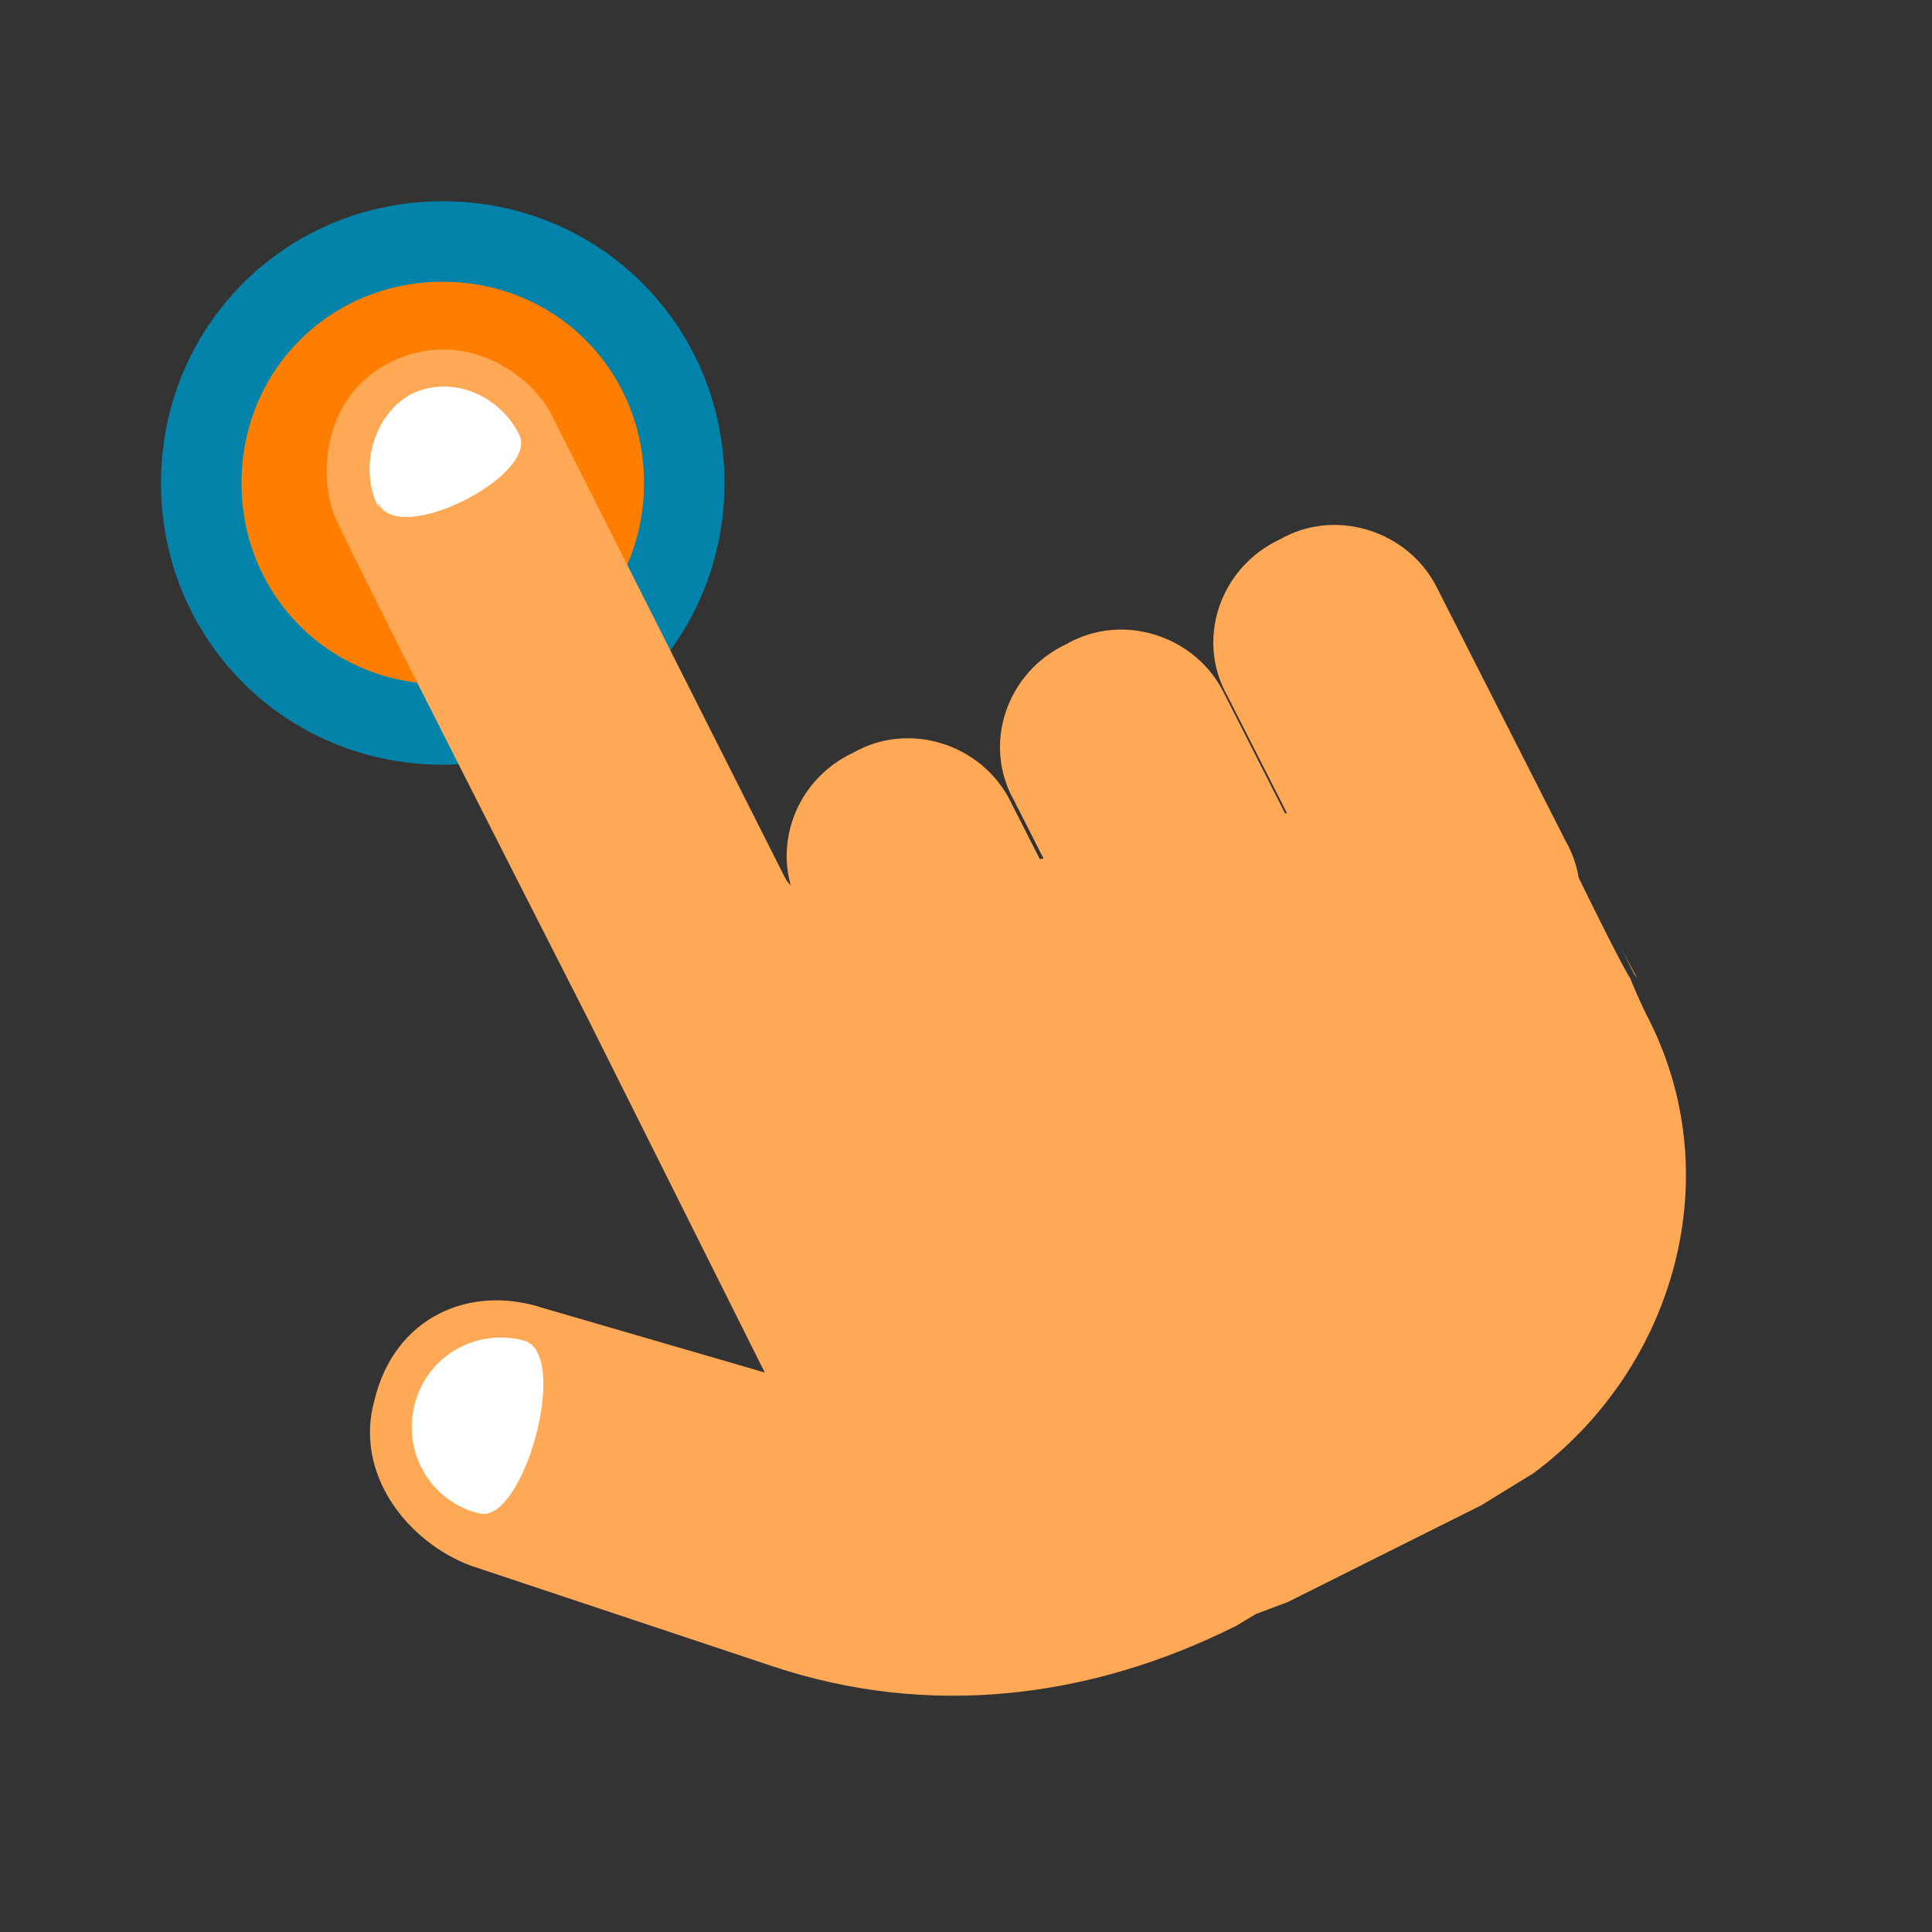
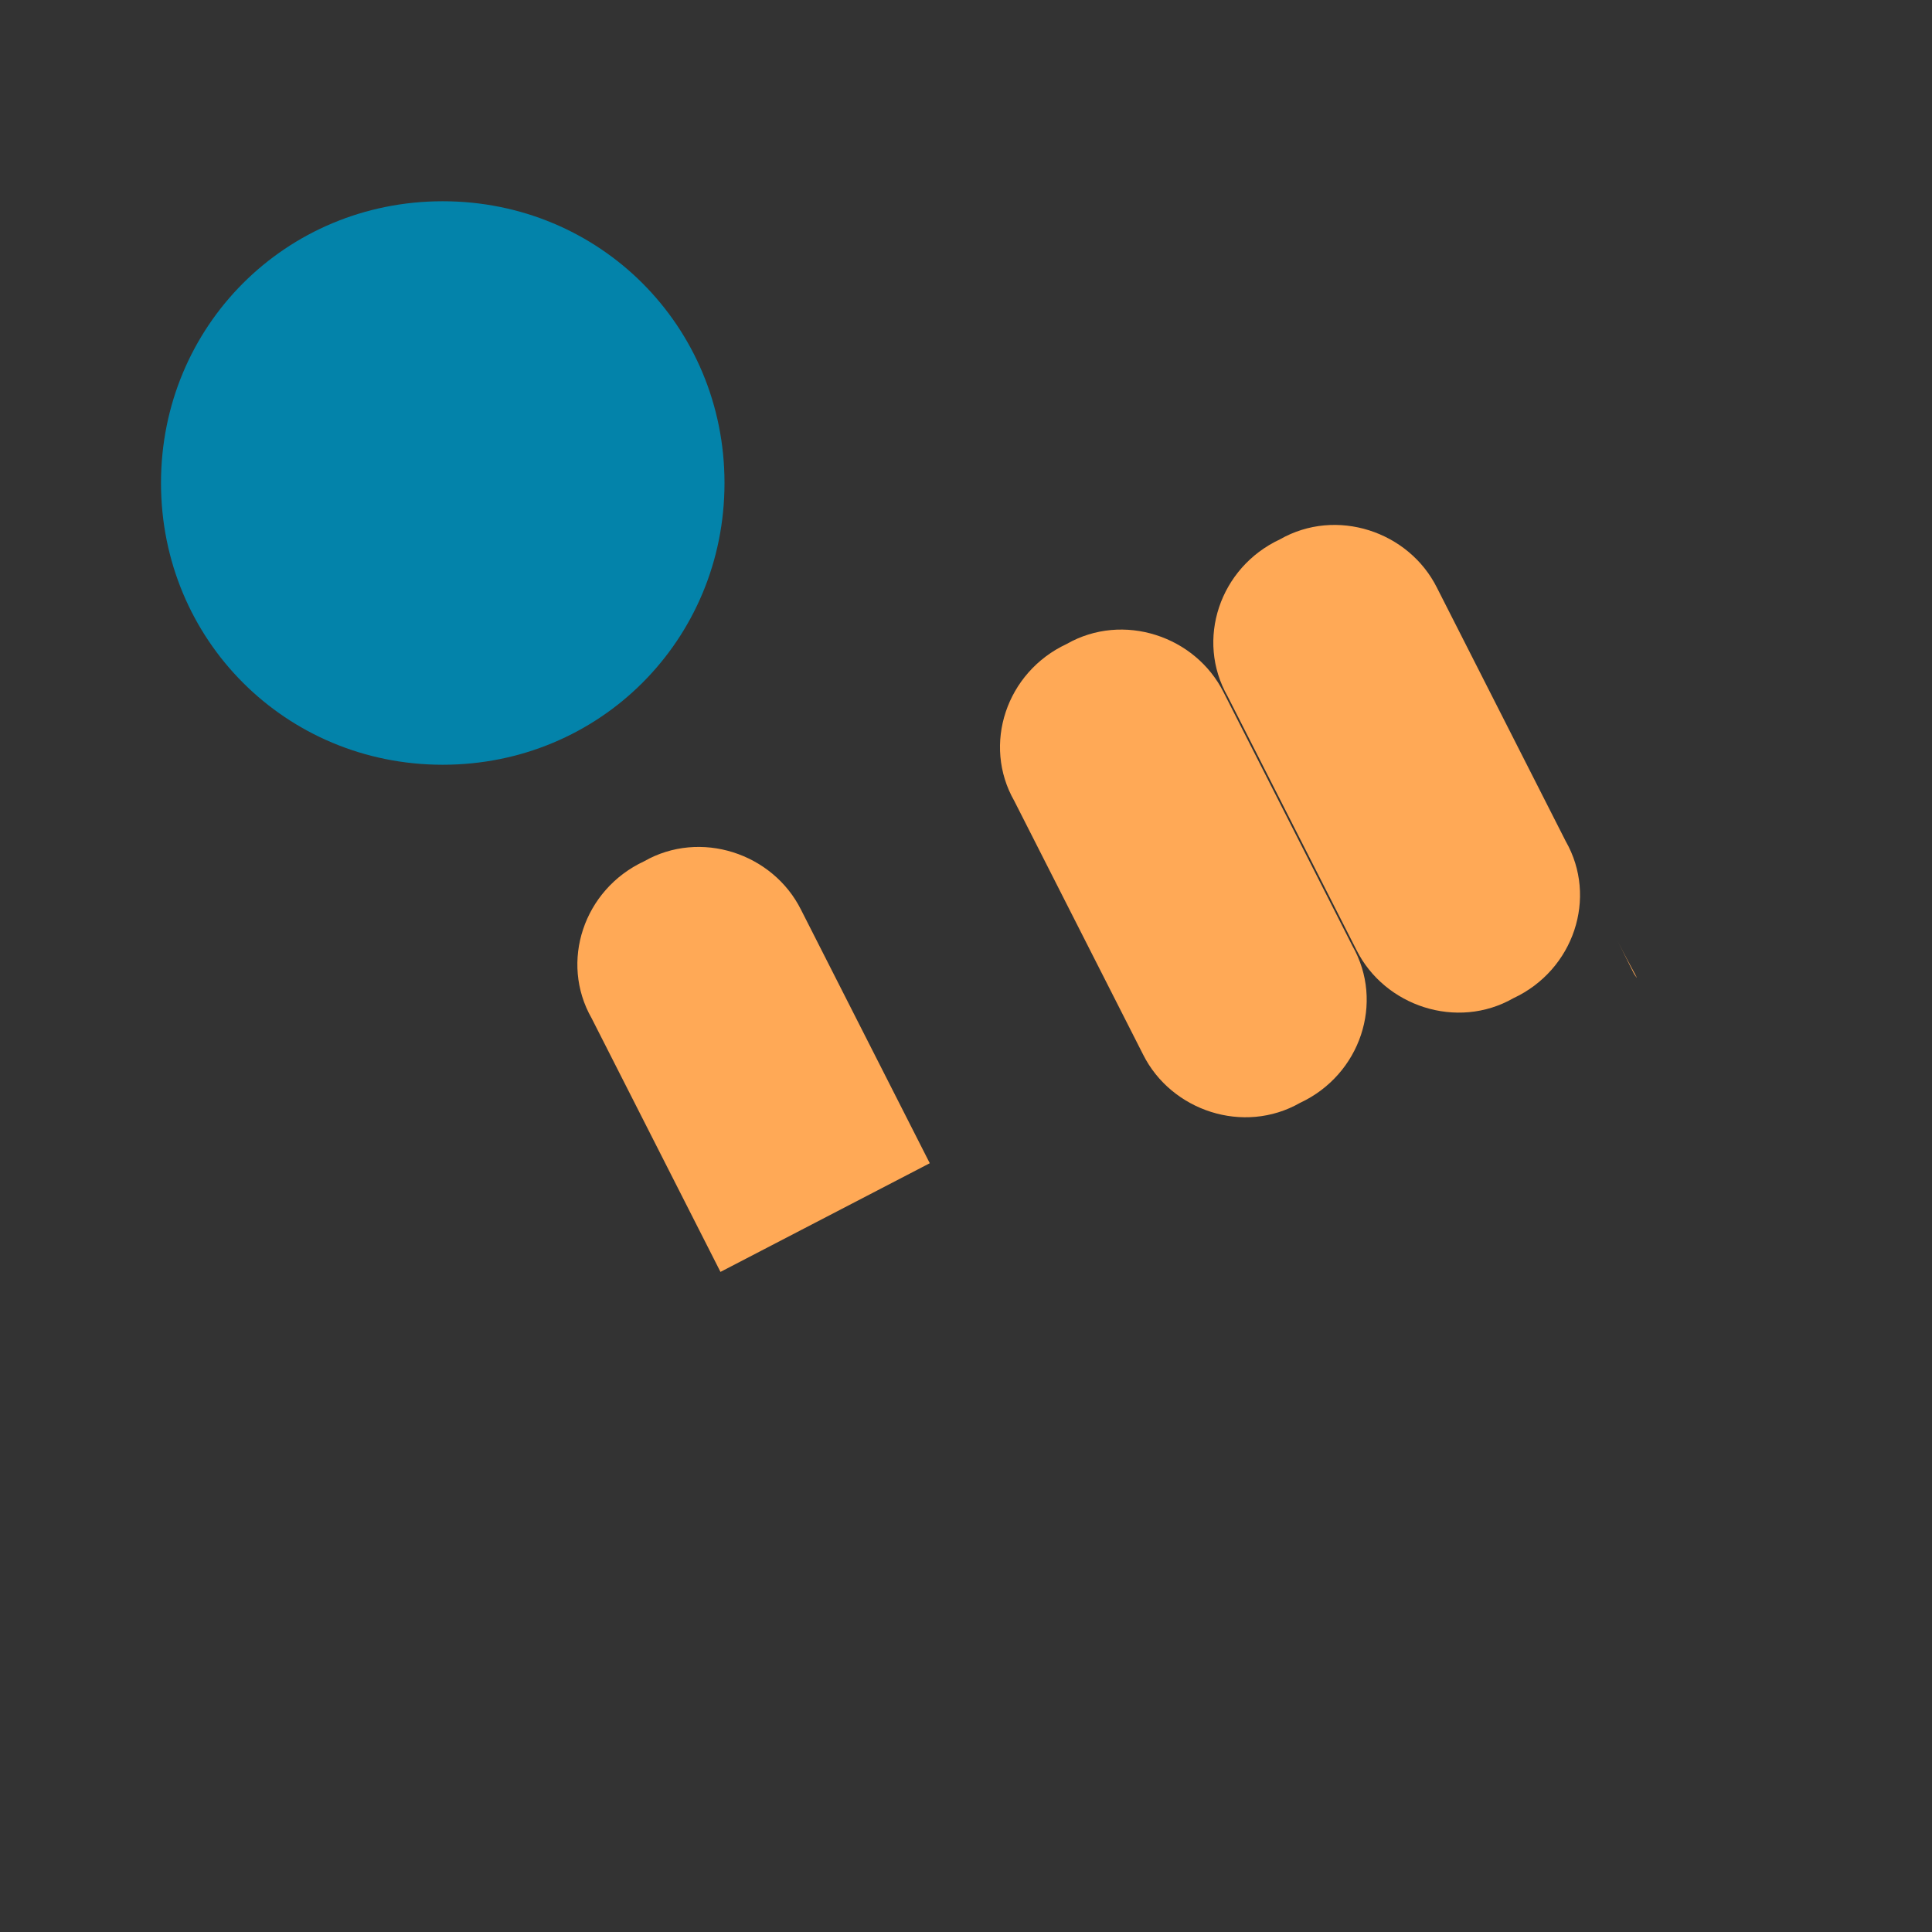
<svg xmlns="http://www.w3.org/2000/svg" id="Layer_1" version="1.1" viewBox="0 0 48 48">
  <rect x="0" y="0" width="48" height="48" fill="#333333" stroke="none" />
  <defs>
    <style>
      .st0 {
        fill: #ffa956;
      }

      .st1 {
        fill: #fff;
      }

      .st2 {
        fill: #0383aa;
      }

      .st3 {
        fill: #ff7e00;
      }
    </style>
  </defs>
  <path class="st2" d="M11,5c-3.9,0-7,3.1-7,7s3.1,7,7,7,7-3.1,7-7-3.1-7-7-7Z" />
-   <path class="st3" d="M11,7c-2.8,0-5,2.2-5,5s2.2,5,5,5,5-2.2,5-5-2.2-5-5-5Z" />
-   <path class="st0" d="M23.1,28.9c.7,1.4,2.5,2,3.9,1.2,1.5-.7,2.1-2.5,1.3-3.9l-3.2-6.3c-.7-1.4-2.5-2-3.9-1.2-1.5.7-2.1,2.5-1.3,3.9l3.2,6.3ZM28.4,26.2c.7,1.4,2.5,2,3.9,1.2,1.5-.7,2.1-2.5,1.3-3.9l-3.2-6.3c-.7-1.4-2.5-2-3.9-1.2-1.5.7-2.1,2.5-1.3,3.9l3.2,6.3ZM33.7,23.6c.7,1.4,2.5,2,3.9,1.2,1.5-.7,2.1-2.5,1.3-3.9l-3.2-6.3c-.7-1.4-2.5-2-3.9-1.2-1.5.7-2.1,2.5-1.3,3.9l3.2,6.3ZM40.2,23.4c-.3-.6,0,0,.4.8.2.3-.1-.2-.4-.8Z" />
-   <path class="st0" d="M20.8,22.2c-.5.2-1.1,0-1.3-.4l-5.8-11.5c-.5-1-2.2-2.2-4-1.3-1.8.9-1.8,3.1-1.3,4,.2.5,3.4,6.8,6.2,12.3,2.3,4.6,4.4,8.8,4.4,8.8l-5.5-1.6c-1.8-.6-3.7.2-4.2,2.3-.5,1.8.8,3.5,2.4,4.1l7.5,2.5c3.9,1.3,7.9.8,11.5-1l.5-.3.8-.3,4.8-2.4,1.3-.8c3.5-2.6,4.9-7.4,2.8-11.4,0,0-.2-.4-.4-.9-.2-.3-.9-1.7-2.6-5.2l-17.2,3.2Z" />
-   <path class="st1" d="M9.4,12.6c-.5-1-.1-2.3.8-2.8,1-.5,2.2,0,2.7,1,.5,1-3,2.8-3.5,1.7M11.9,37.6c-1.2-.3-1.9-1.5-1.6-2.7.3-1.2,1.5-1.9,2.7-1.6,1.2.3,0,4.6-1.1,4.3" />
+   <path class="st0" d="M23.1,28.9l-3.2-6.3c-.7-1.4-2.5-2-3.9-1.2-1.5.7-2.1,2.5-1.3,3.9l3.2,6.3ZM28.4,26.2c.7,1.4,2.5,2,3.9,1.2,1.5-.7,2.1-2.5,1.3-3.9l-3.2-6.3c-.7-1.4-2.5-2-3.9-1.2-1.5.7-2.1,2.5-1.3,3.9l3.2,6.3ZM33.7,23.6c.7,1.4,2.5,2,3.9,1.2,1.5-.7,2.1-2.5,1.3-3.9l-3.2-6.3c-.7-1.4-2.5-2-3.9-1.2-1.5.7-2.1,2.5-1.3,3.9l3.2,6.3ZM40.2,23.4c-.3-.6,0,0,.4.8.2.3-.1-.2-.4-.8Z" />
</svg>